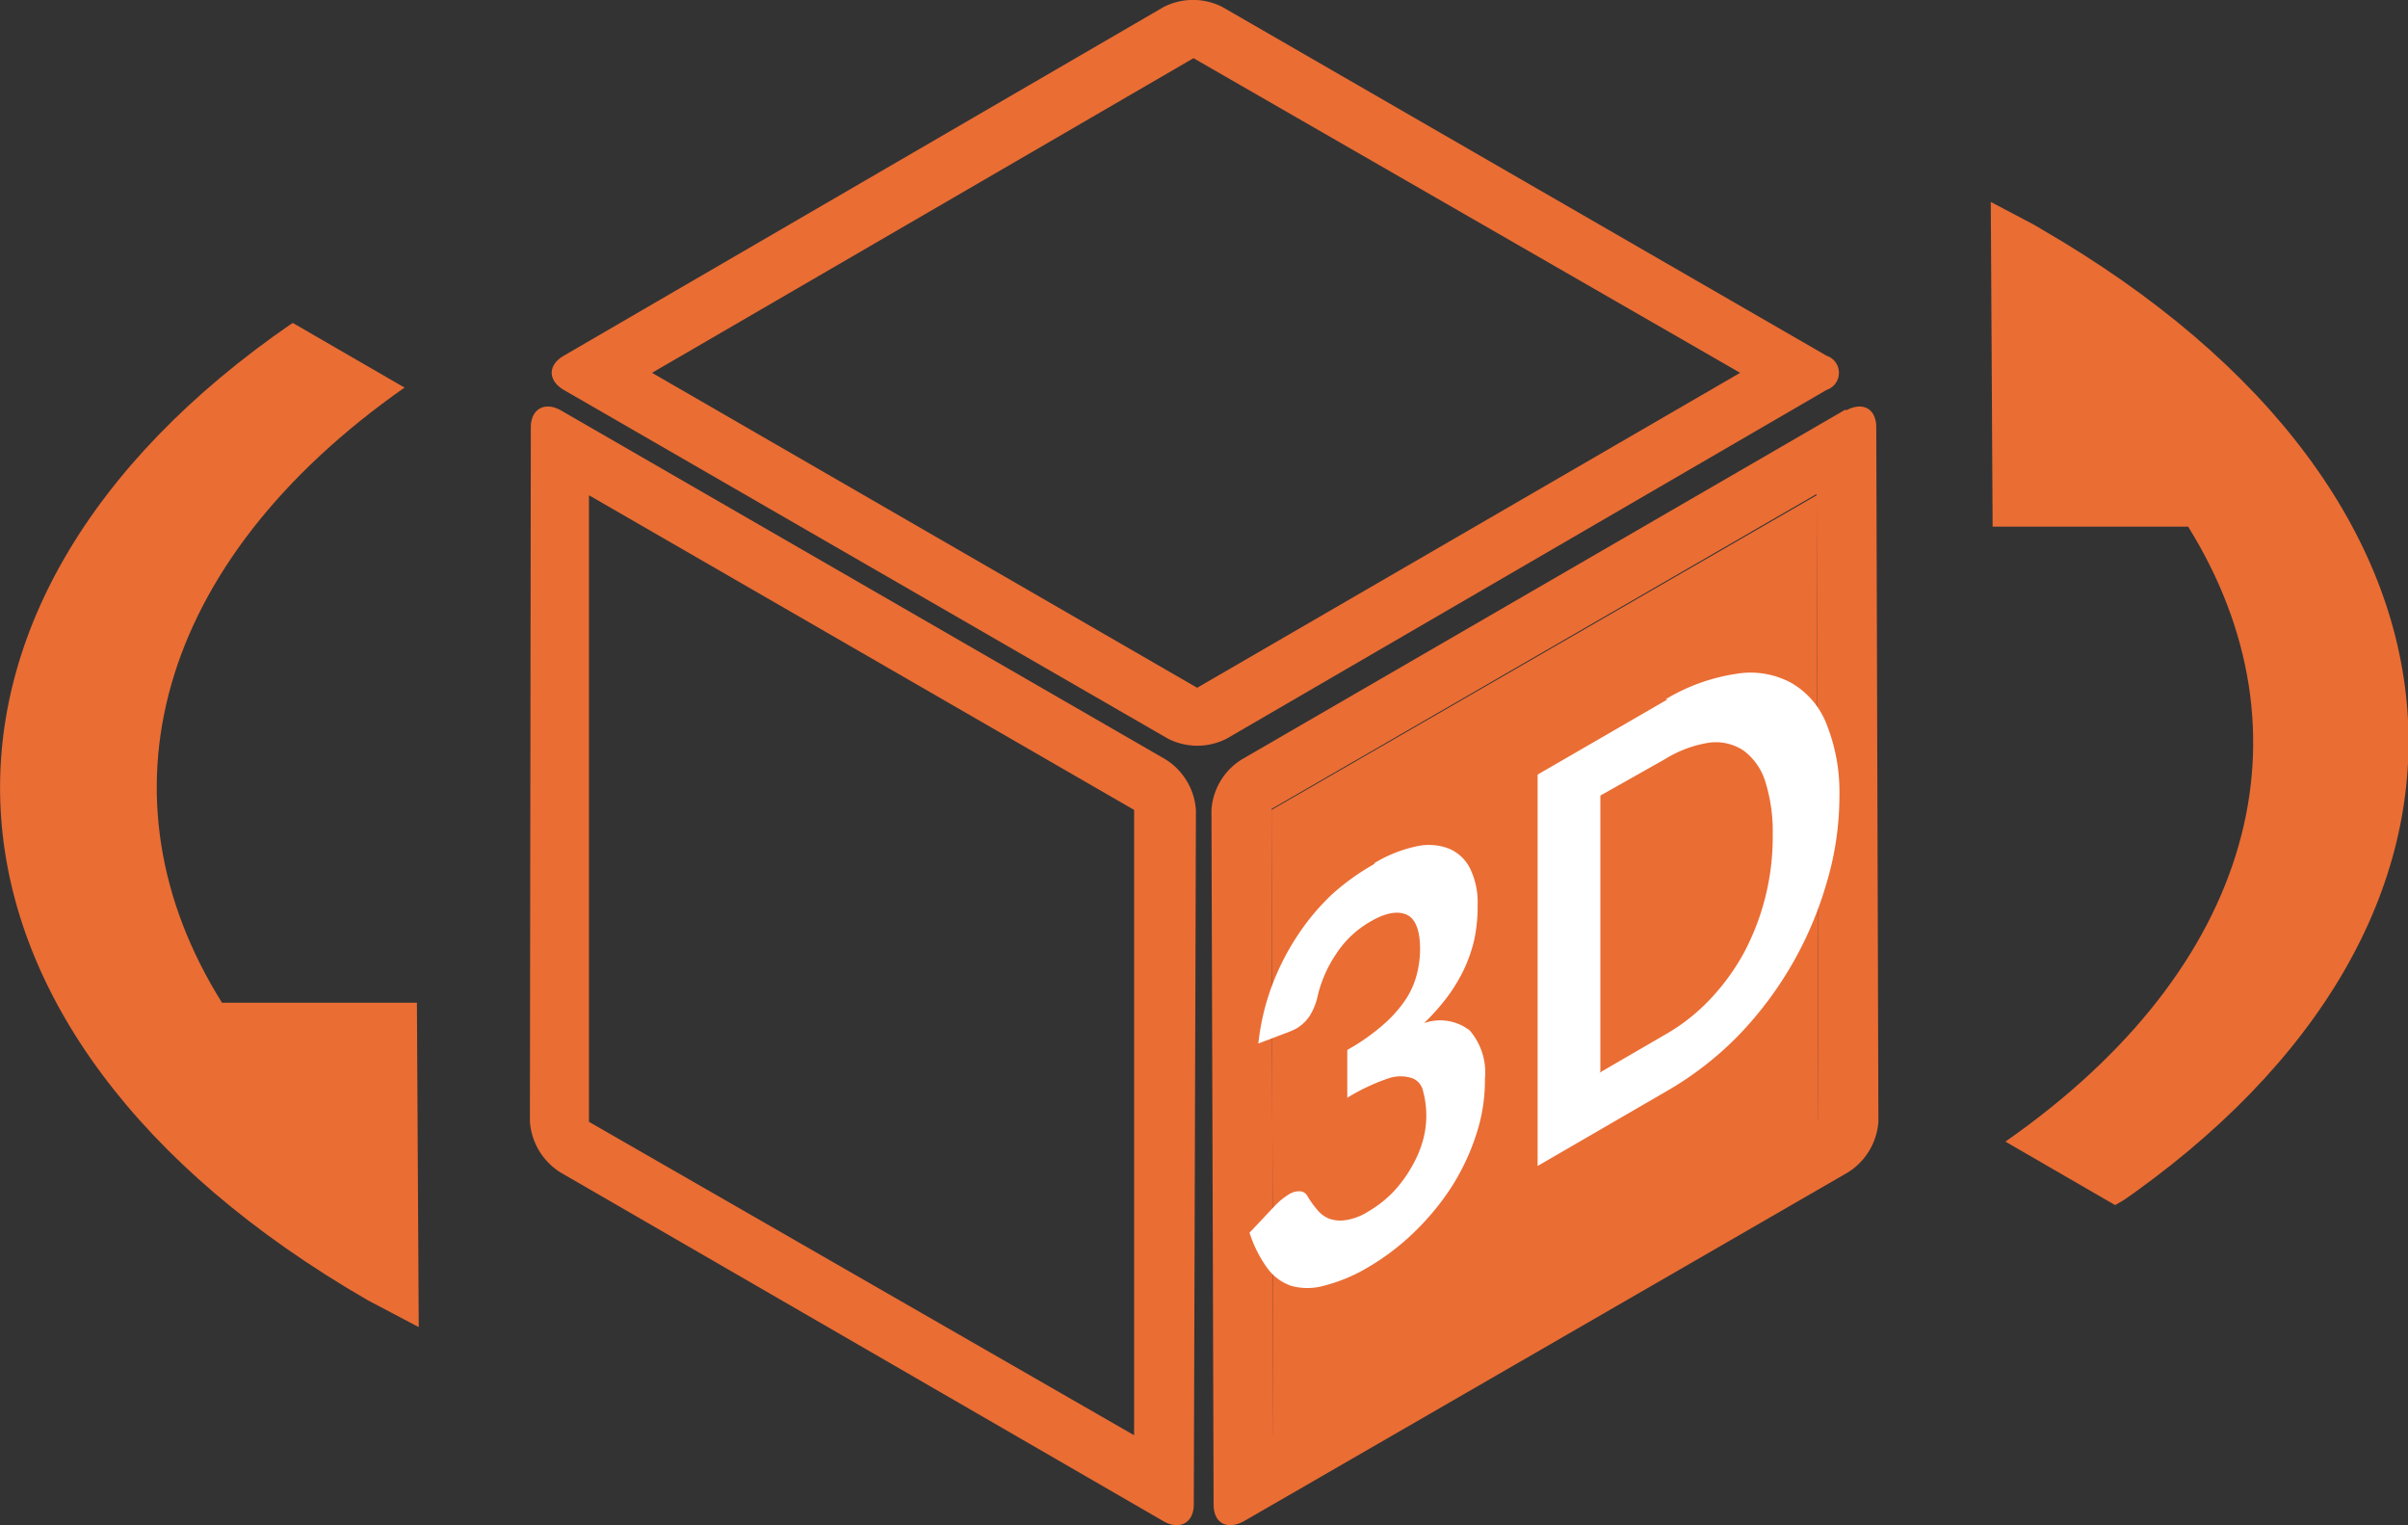
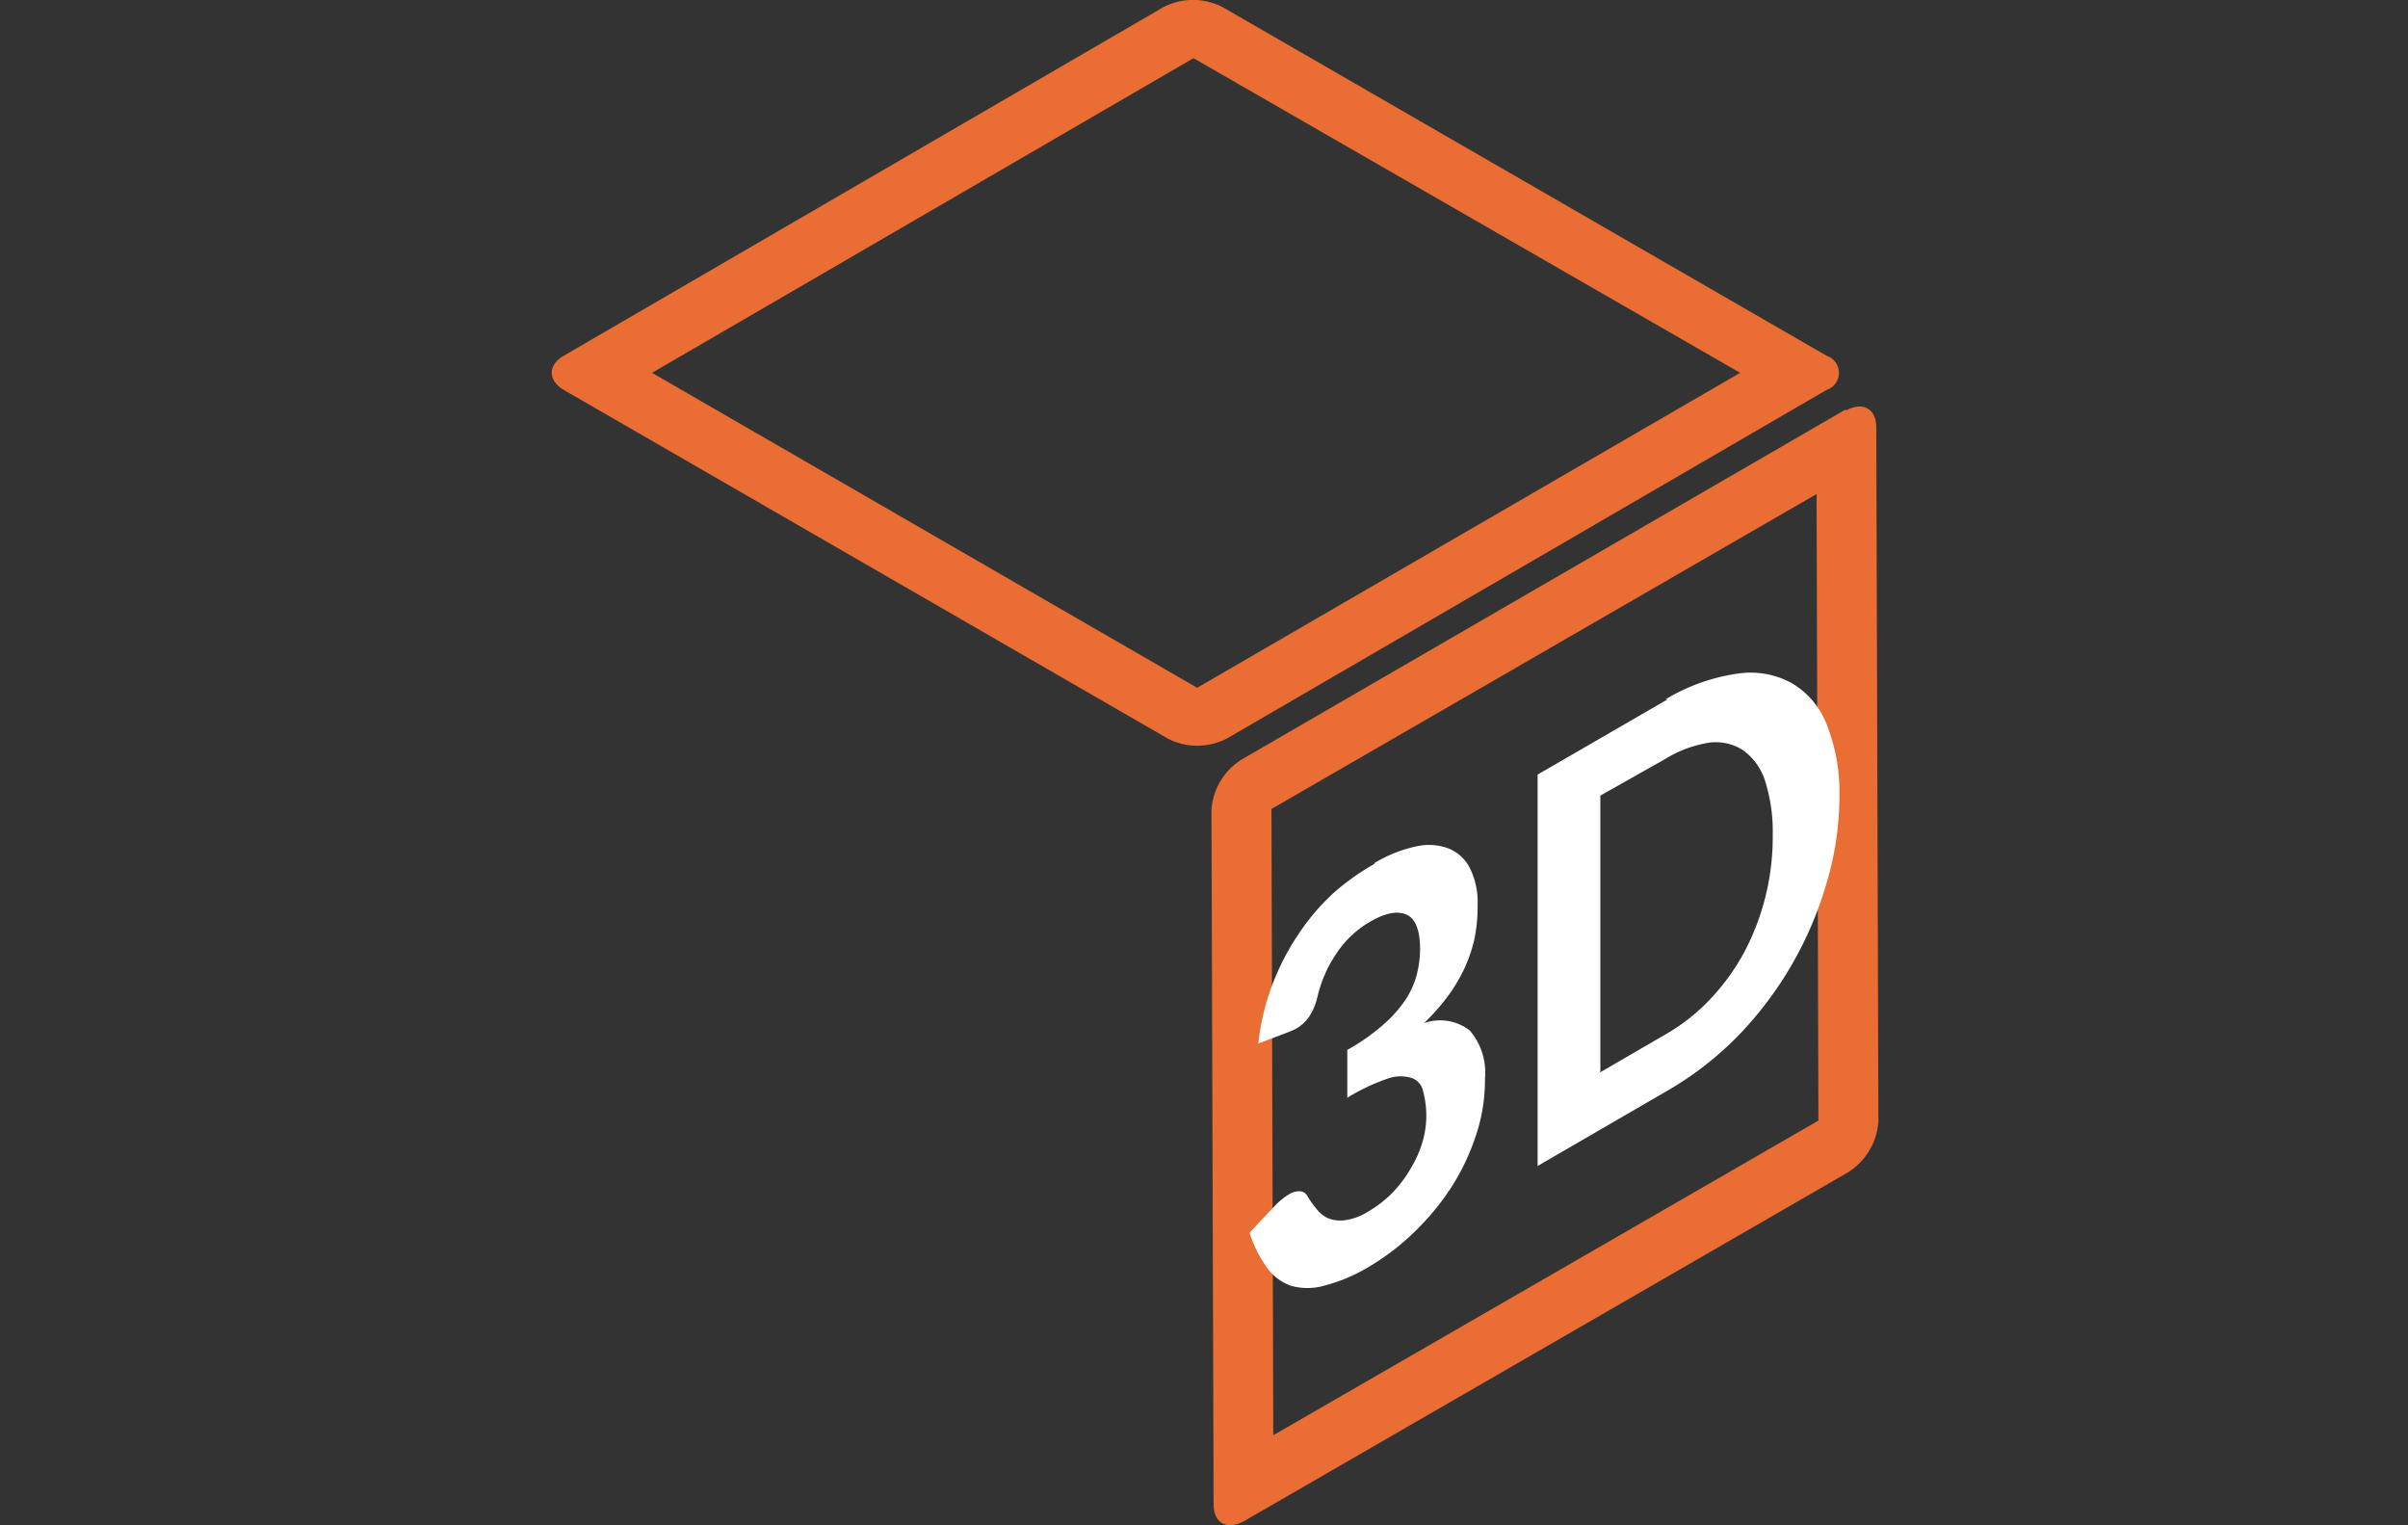
<svg xmlns="http://www.w3.org/2000/svg" viewBox="0 0 79.07 50.07">
  <rect x="0" y="0" width="79.07" height="50.07" fill="#333333" stroke="none" />
  <defs>
    <style>.cls-1{fill:none;}.cls-2{fill:#ea6d34;}.cls-3{fill:#fff;}.cls-4{isolation:isolate;}.cls-5{clip-path:url(#clip-path);}</style>
    <clipPath id="clip-path" transform="translate(-16.86 -15.88)">
-       <polygon class="cls-1" points="0 41.87 57.75 8.31 112.77 40.07 55.02 73.63 0 41.87" />
-     </clipPath>
+       </clipPath>
  </defs>
  <g id="Layer_2" data-name="Layer 2">
    <g id="icons">
      <g id="_3d_animation" data-name="3d animation">
-         <polyline class="cls-2" points="59.65 16.26 41.75 26.59 41.81 47.16 59.71 36.83 59.65 16.26" />
        <path class="cls-2" d="M58.67,63l-.06-20.56,17.9-10.34.06,20.57L58.67,63m18.8-33.68L57.64,40.81a2.11,2.11,0,0,0-1,1.67l.07,22.79c0,.61.43.86,1,.55L77.54,54.37a2.14,2.14,0,0,0,1-1.67l-.07-22.79c0-.61-.44-.86-1-.55" transform="translate(-16.86 -15.88)" />
-         <path class="cls-2" d="M36.2,52.71l0-20.57,17.9,10.33L54.1,63,36.2,52.71m18.93-11.9L35.29,29.36c-.53-.31-1-.06-1,.55L34.26,52.7a2.15,2.15,0,0,0,1,1.67L55.06,65.82c.53.31,1,.06,1-.55l.07-22.79a2.13,2.13,0,0,0-1-1.67" transform="translate(-16.86 -15.88)" />
        <path class="cls-2" d="M38.27,28.12,56.05,17.79,74,28.12,56.17,38.46,38.27,28.12m38.57-.56L57,16.11a2.12,2.12,0,0,0-1.93,0L35.37,27.56c-.53.31-.52.81,0,1.12L55.21,40.13a2.12,2.12,0,0,0,1.93,0l19.7-11.45a.59.59,0,0,0,0-1.12" transform="translate(-16.86 -15.88)" />
        <path class="cls-3" d="M62,44.21a4.48,4.48,0,0,1,1.4-.55,1.83,1.83,0,0,1,1.06.09,1.36,1.36,0,0,1,.68.66,2.54,2.54,0,0,1,.24,1.17,5.28,5.28,0,0,1-.11,1.15,4.91,4.91,0,0,1-.35,1,5.56,5.56,0,0,1-.55.9,7.29,7.29,0,0,1-.75.84,1.59,1.59,0,0,1,1.5.24,2.12,2.12,0,0,1,.5,1.59,5.68,5.68,0,0,1-.3,1.87,7.45,7.45,0,0,1-.83,1.73,8.52,8.52,0,0,1-1.22,1.46,7.94,7.94,0,0,1-1.46,1.11,5.49,5.49,0,0,1-1.47.62,2,2,0,0,1-1.1,0,1.65,1.65,0,0,1-.79-.61,4.1,4.1,0,0,1-.56-1.13l.84-.89a2.25,2.25,0,0,1,.44-.36.64.64,0,0,1,.36-.11.29.29,0,0,1,.25.14,3.19,3.19,0,0,0,.31.44,1,1,0,0,0,.39.31,1.09,1.09,0,0,0,.55.06,1.89,1.89,0,0,0,.75-.28,3.76,3.76,0,0,0,.85-.67,4.26,4.26,0,0,0,.6-.83,3.67,3.67,0,0,0,.36-.86,3.07,3.07,0,0,0,0-1.59.58.58,0,0,0-.35-.43,1.23,1.23,0,0,0-.78,0,6.7,6.7,0,0,0-1.36.64V50.35a6.84,6.84,0,0,0,1.16-.81,4.22,4.22,0,0,0,.74-.82,2.73,2.73,0,0,0,.38-.84,3.34,3.34,0,0,0,.11-.84c0-.61-.15-1-.44-1.13s-.68-.07-1.18.22a3.27,3.27,0,0,0-1.13,1.06,4.16,4.16,0,0,0-.62,1.42,2,2,0,0,1-.26.63,1.34,1.34,0,0,1-.42.4,2.06,2.06,0,0,1-.26.12l-1,.38a7.7,7.7,0,0,1,.44-1.88,8.14,8.14,0,0,1,.83-1.64,7.54,7.54,0,0,1,1.14-1.37,7.75,7.75,0,0,1,1.39-1m7.4,6.85,2.17-1.26a6.32,6.32,0,0,0,1.47-1.16,7.3,7.3,0,0,0,1.11-1.53,8.1,8.1,0,0,0,.94-3.87,5.47,5.47,0,0,0-.25-1.76,2,2,0,0,0-.71-1,1.65,1.65,0,0,0-1.11-.26,3.88,3.88,0,0,0-1.48.55L69.41,42l0,9.05m2.14-12.21A6.29,6.29,0,0,1,73.89,38a2.81,2.81,0,0,1,1.79.3,2.68,2.68,0,0,1,1.16,1.36A6,6,0,0,1,77.26,42a9.94,9.94,0,0,1-.41,2.83,12,12,0,0,1-2.92,5.06,10.86,10.86,0,0,1-2.32,1.8l-4.26,2.47,0-12.85,4.27-2.47" transform="translate(-16.86 -15.88)" />
        <g class="cls-4">
          <g class="cls-5">
            <path class="cls-2" d="M30.1,28.58l-3.63-2.1c-13.59,9.33-12.76,23.3,2.47,32.09l1.67.88L30.55,48.8l-6.4,0c-4.21-6.72-2.22-14.44,6-20.2m53.75-5.21-1.67-.88.06,10.66h6.42c4.19,6.74,2.23,14.45-6,20.19l3.63,2.1c13.59-9.3,12.76-23.27-2.47-32.07" transform="translate(-16.86 -15.88)" />
          </g>
        </g>
      </g>
    </g>
  </g>
</svg>